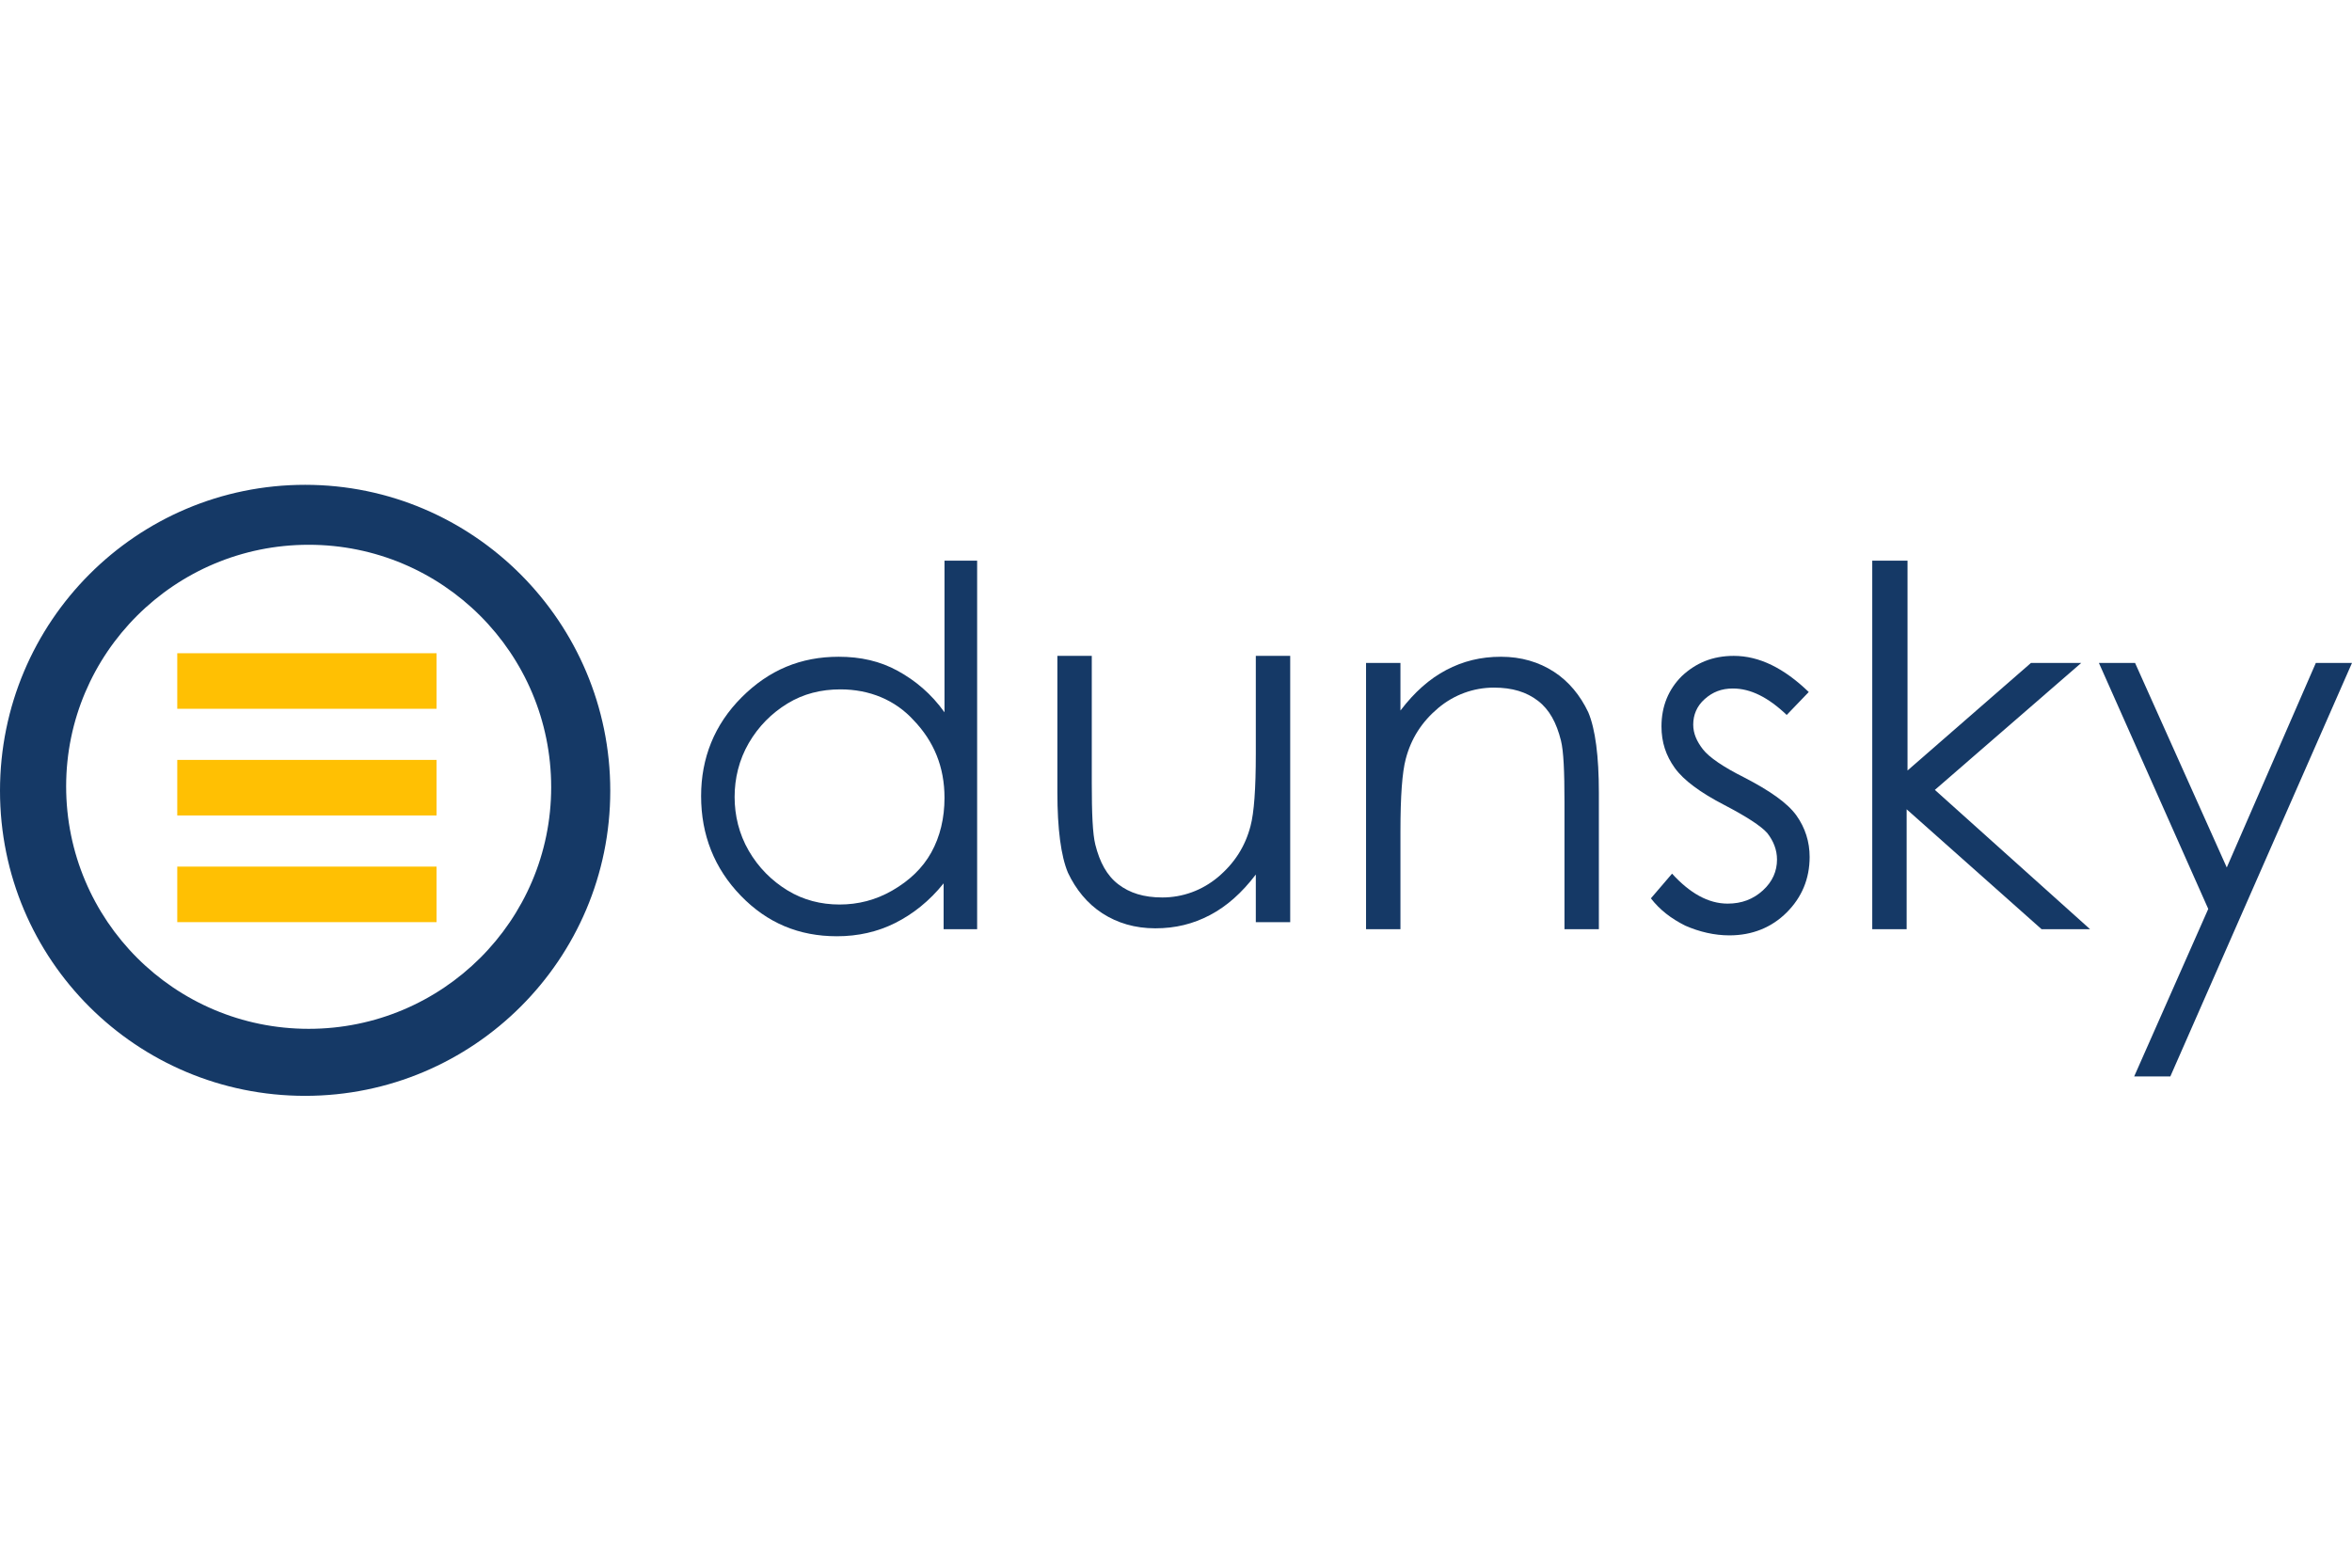
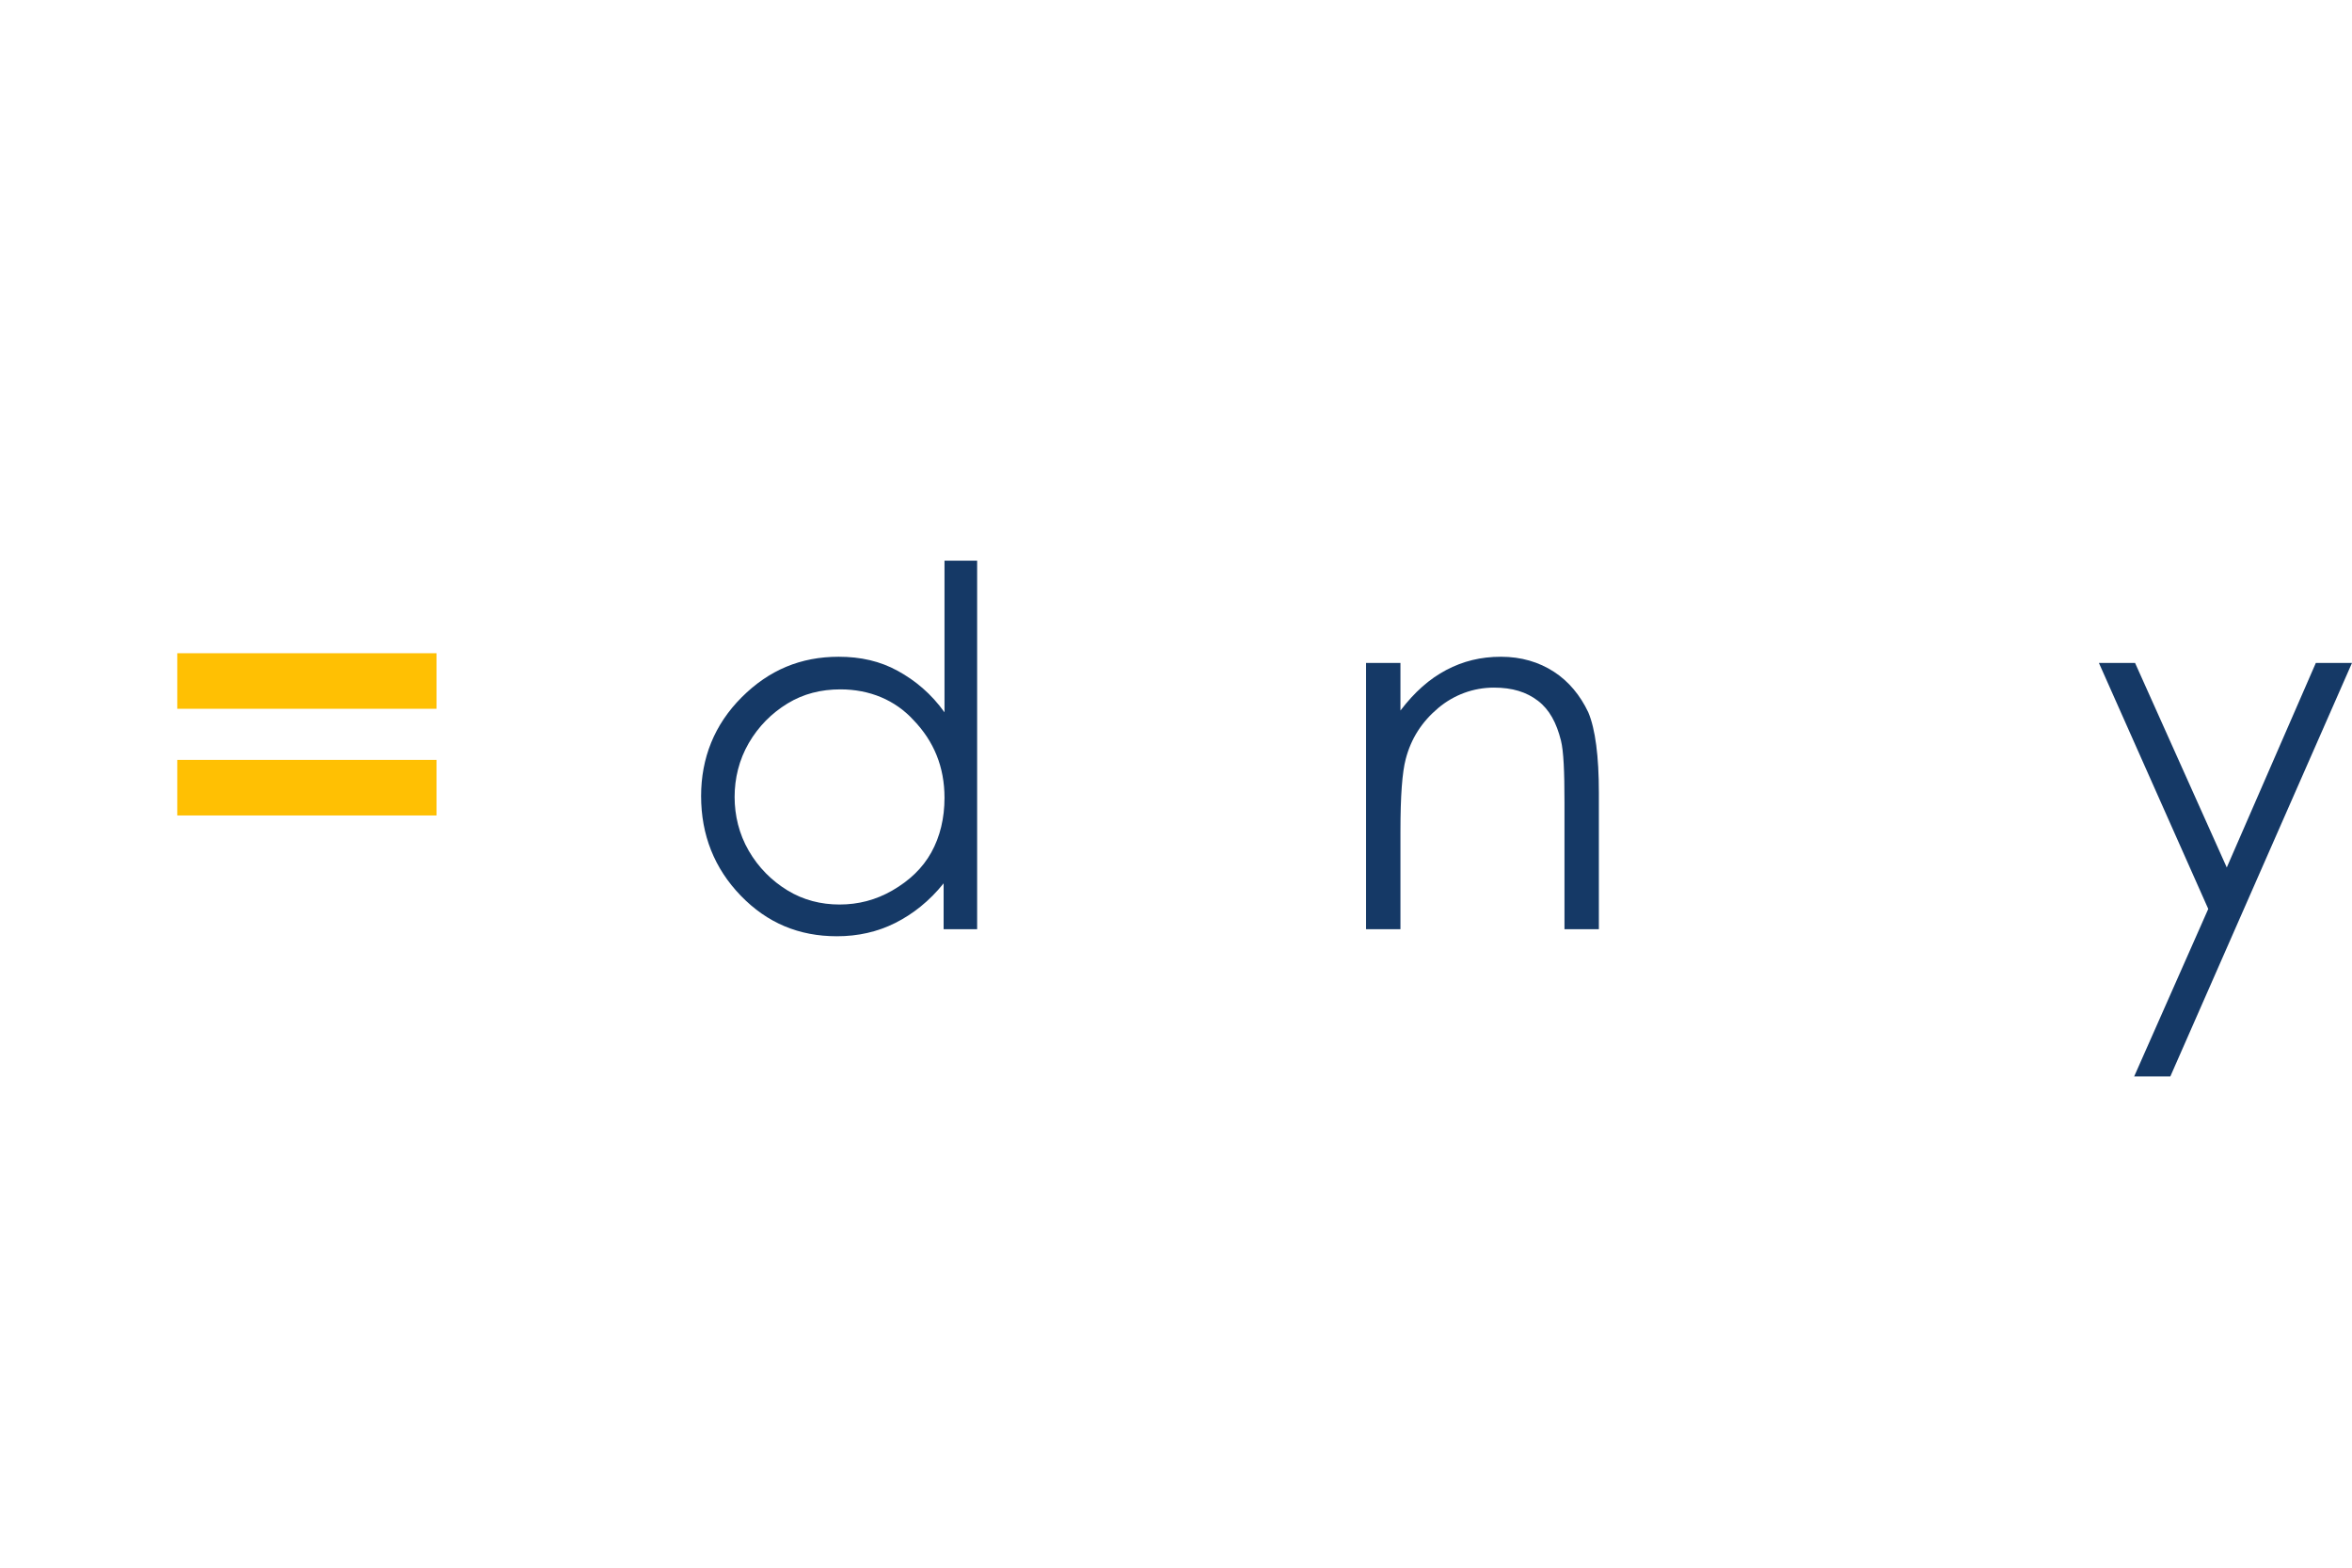
<svg xmlns="http://www.w3.org/2000/svg" width="345px" height="230px" version="1.1" xml:space="preserve" style="fill-rule:evenodd;clip-rule:evenodd;stroke-linejoin:round;stroke-miterlimit:2;">
  <path d="M143.33,82.254L143.33,136.326L138.414,136.326L138.414,129.599C136.344,132.186 133.886,134.127 131.299,135.42C128.712,136.714 125.866,137.361 122.762,137.361C117.199,137.361 112.542,135.42 108.661,131.41C104.781,127.4 102.84,122.484 102.84,116.793C102.84,111.23 104.781,106.315 108.791,102.304C112.801,98.294 117.458,96.354 123.02,96.354C126.254,96.354 129.1,97.001 131.687,98.424C134.274,99.847 136.603,101.787 138.543,104.504L138.543,82.254L143.33,82.254ZM123.279,101.14C120.433,101.14 117.846,101.787 115.517,103.21C113.189,104.633 111.249,106.573 109.826,109.031C108.403,111.489 107.756,114.205 107.756,116.922C107.756,119.639 108.403,122.355 109.826,124.813C111.249,127.271 113.189,129.211 115.517,130.634C117.846,132.057 120.433,132.704 123.15,132.704C125.866,132.704 128.453,132.057 130.911,130.634C133.369,129.211 135.309,127.4 136.603,125.072C137.897,122.743 138.543,120.027 138.543,117.051C138.543,112.524 136.991,108.772 134.016,105.668C131.299,102.693 127.548,101.14 123.279,101.14Z" style="fill:rgb(21,57,102);fill-rule:nonzero;" />
  <path d="M200.377,97.259L205.422,97.259L205.422,104.245C207.492,101.528 209.691,99.588 212.148,98.294C214.606,97.001 217.193,96.354 220.169,96.354C223.144,96.354 225.731,97.13 227.93,98.553C230.129,99.976 231.811,102.046 232.975,104.504C234.01,106.961 234.528,110.972 234.528,116.275L234.528,136.326L229.483,136.326L229.483,117.698C229.483,113.171 229.353,110.195 228.965,108.643C228.318,106.056 227.283,104.116 225.602,102.822C223.92,101.528 221.85,100.882 219.134,100.882C216.159,100.882 213.313,101.916 210.984,103.857C208.526,105.927 206.974,108.384 206.198,111.36C205.681,113.3 205.422,116.793 205.422,121.967L205.422,136.326L200.377,136.326L200.377,97.259Z" style="fill:rgb(21,57,102);fill-rule:nonzero;" />
-   <path d="M189.252,135.291L184.207,135.291L184.207,128.306C182.137,131.022 179.938,132.963 177.48,134.256C175.022,135.55 172.435,136.196 169.46,136.196C166.485,136.196 163.898,135.42 161.699,133.997C159.499,132.574 157.818,130.505 156.654,128.047C155.619,125.589 155.101,121.579 155.101,116.275L155.101,96.225L160.146,96.225L160.146,114.852C160.146,119.38 160.276,122.355 160.664,123.907C161.31,126.495 162.345,128.435 164.027,129.729C165.709,131.022 167.778,131.669 170.495,131.669C173.47,131.669 176.316,130.634 178.645,128.694C181.102,126.624 182.655,124.166 183.431,121.191C183.948,119.25 184.207,115.758 184.207,110.583L184.207,96.225L189.252,96.225L189.252,135.291Z" style="fill:rgb(21,57,102);fill-rule:nonzero;" />
-   <path d="M265.315,101.528L262.081,104.892C259.364,102.304 256.777,101.011 254.19,101.011C252.508,101.011 251.215,101.528 250.051,102.563C248.886,103.598 248.369,104.892 248.369,106.315C248.369,107.608 248.886,108.772 249.792,109.937C250.697,111.101 252.767,112.524 255.872,114.076C259.623,116.017 262.21,117.828 263.504,119.639C264.798,121.45 265.444,123.519 265.444,125.718C265.444,128.952 264.28,131.669 262.081,133.868C259.882,136.067 257.036,137.231 253.673,137.231C251.474,137.231 249.274,136.714 247.205,135.808C245.135,134.774 243.453,133.48 242.16,131.798L245.264,128.176C247.852,131.022 250.568,132.574 253.414,132.574C255.484,132.574 257.165,131.928 258.588,130.634C260.011,129.34 260.658,127.788 260.658,126.107C260.658,124.684 260.141,123.39 259.235,122.226C258.33,121.191 256.13,119.768 252.897,118.086C249.404,116.275 246.946,114.464 245.652,112.653C244.359,110.842 243.712,108.902 243.712,106.573C243.712,103.598 244.747,101.14 246.687,99.2C248.757,97.259 251.215,96.225 254.319,96.225C258.071,96.225 261.693,98.036 265.315,101.528Z" style="fill:rgb(21,57,102);fill-rule:nonzero;" />
-   <path d="M274.629,82.254L279.803,82.254L279.803,113.041L297.913,97.259L305.287,97.259L283.813,115.887L306.58,136.326L299.466,136.326L279.674,118.733L279.674,136.326L274.629,136.326L274.629,82.254Z" style="fill:rgb(21,57,102);fill-rule:nonzero;" />
  <path d="M307.874,97.259L313.178,97.259L326.631,127.271L339.696,97.259L345,97.259L318.352,157.929L313.048,157.929L323.915,133.351L307.874,97.259Z" style="fill:rgb(21,57,102);fill-rule:nonzero;" />
-   <path d="M44.758,71.129C20.051,71.129 0,91.18 0,116.017C0,140.853 20.051,160.775 44.758,160.775C69.466,160.775 89.516,140.724 89.516,116.017C89.516,91.309 69.466,71.129 44.758,71.129ZM45.276,150.943C25.613,150.943 9.702,135.032 9.702,115.37C9.702,95.837 25.613,79.925 45.276,79.925C64.938,79.925 80.849,95.837 80.849,115.499C80.849,135.032 64.938,150.943 45.276,150.943Z" style="fill:rgb(21,57,102);fill-rule:nonzero;" />
  <g>
    <rect x="26.001" y="95.837" width="38.031" height="8.15" style="fill:rgb(255,192,3);" />
    <rect x="26.001" y="111.489" width="38.031" height="8.15" style="fill:rgb(255,192,3);" />
-     <rect x="26.001" y="127.141" width="38.031" height="8.15" style="fill:rgb(255,192,3);" />
  </g>
</svg>